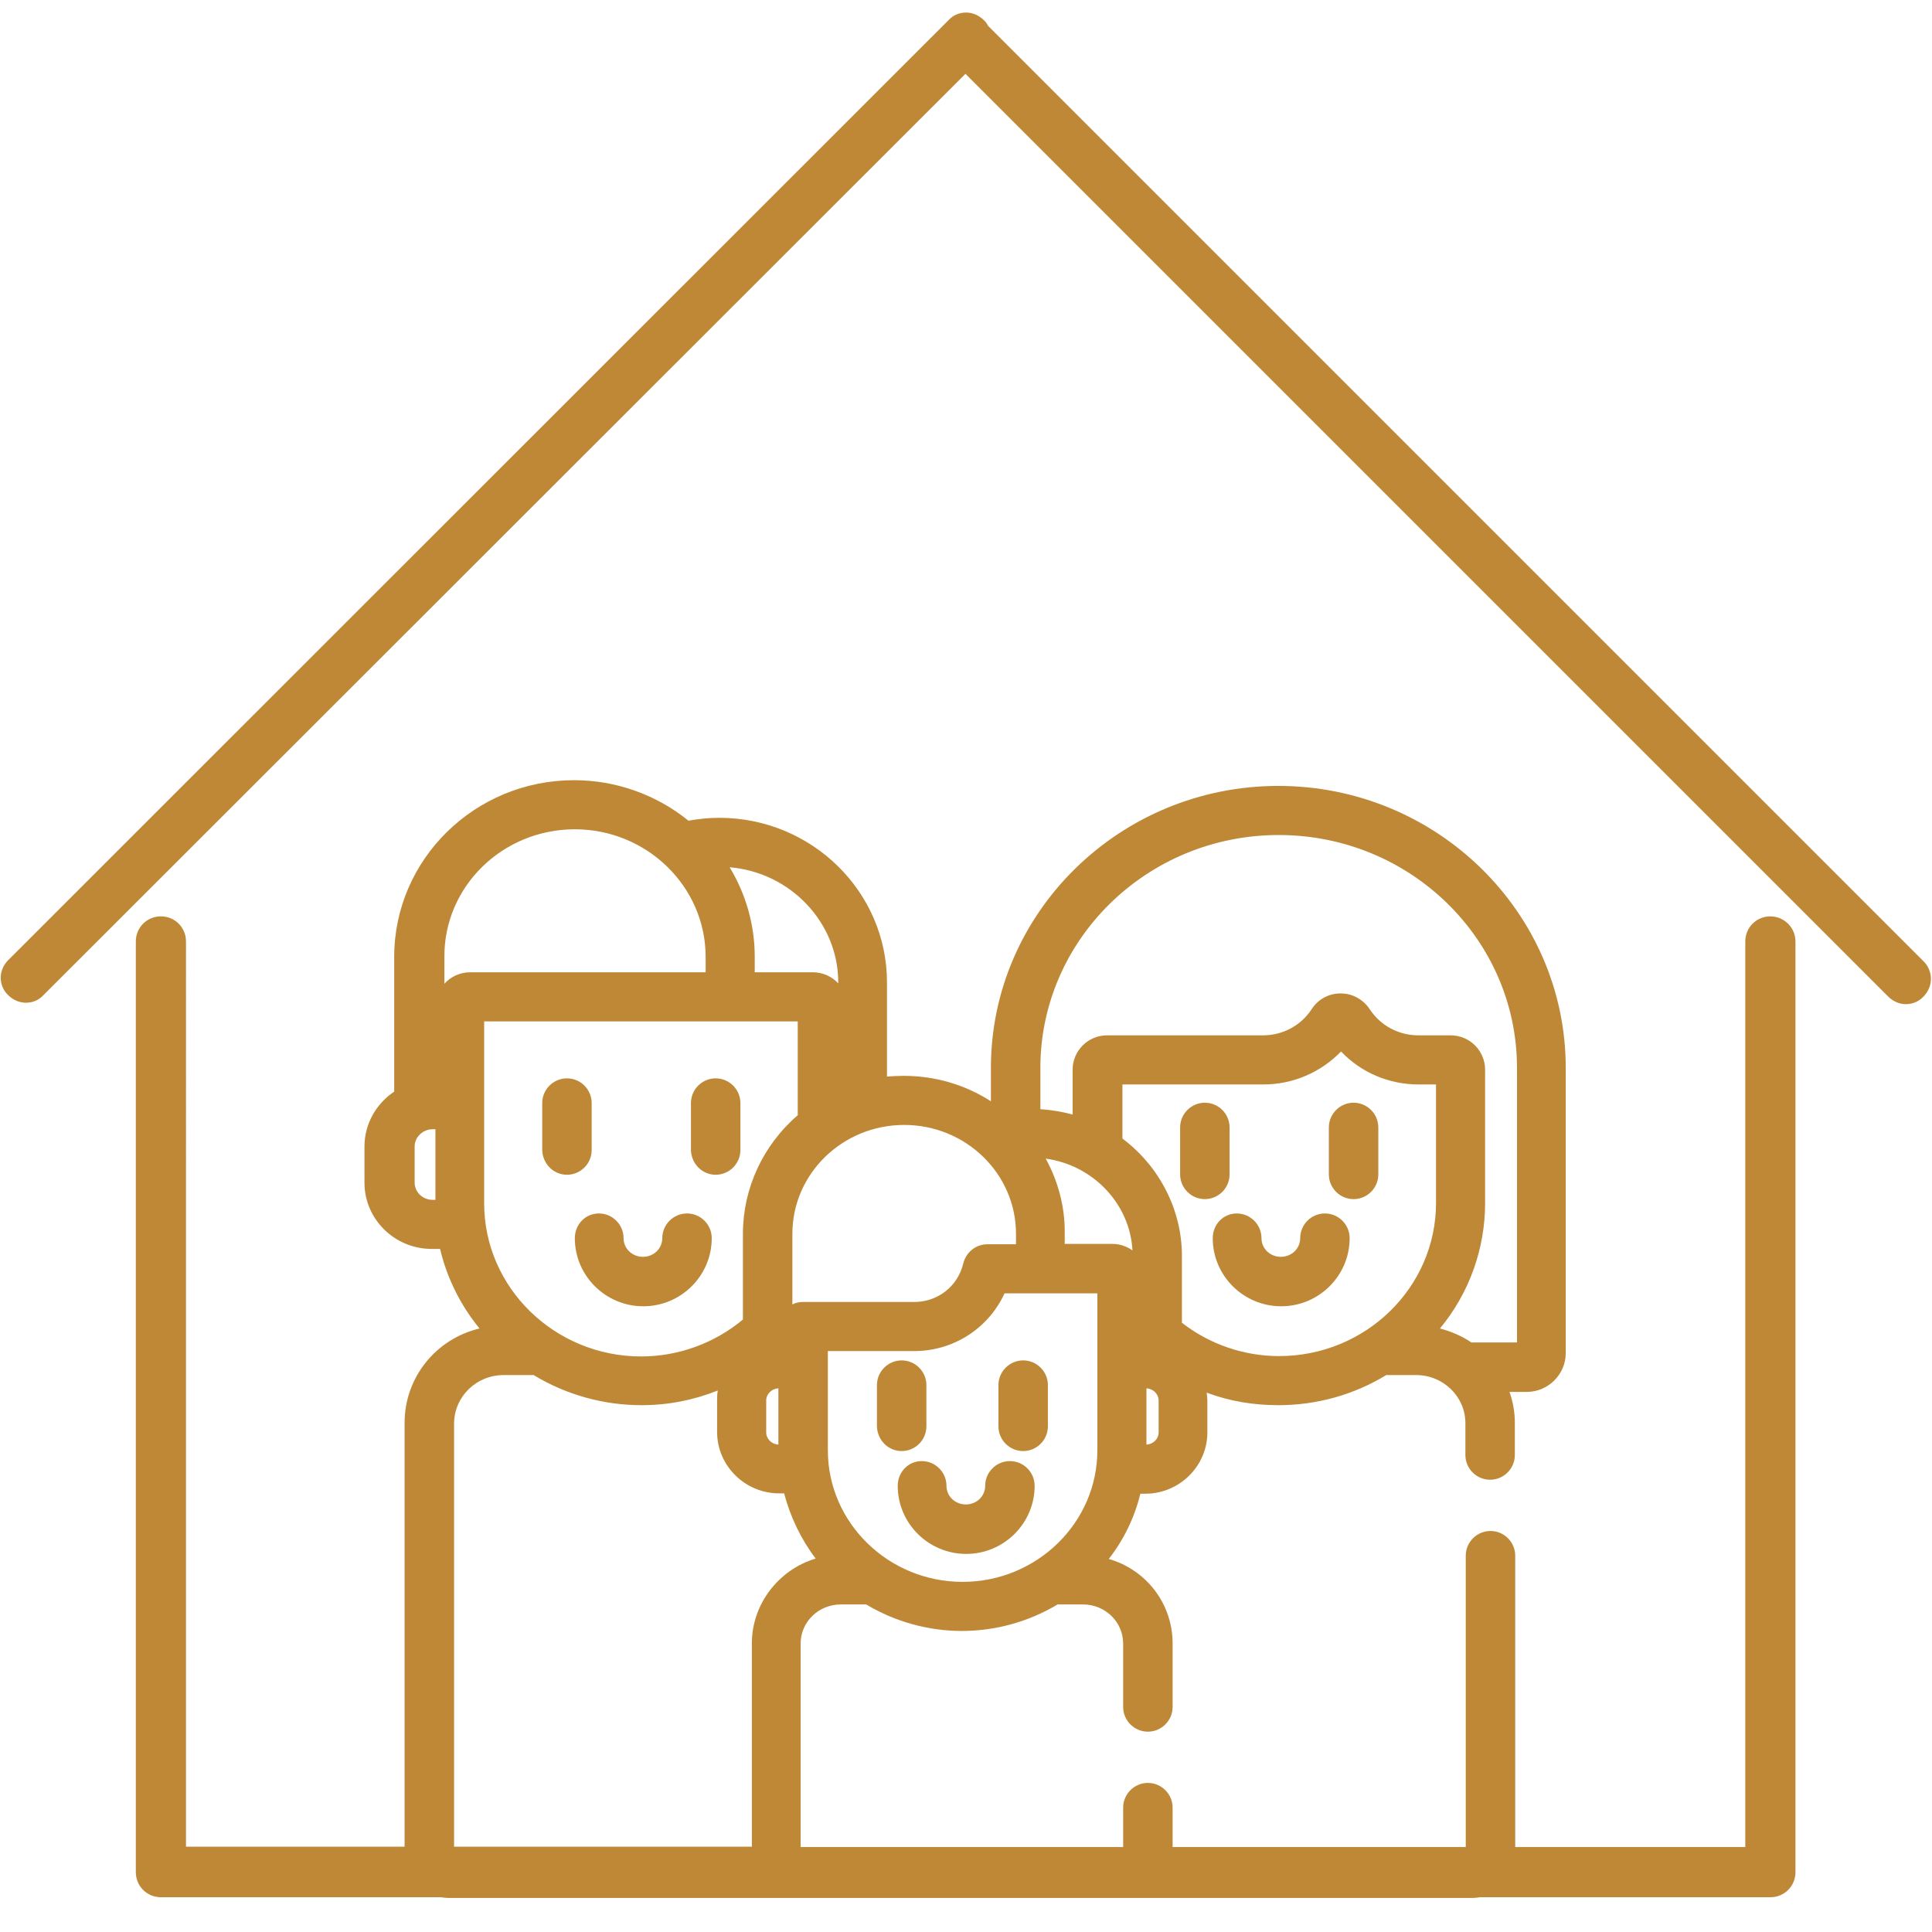
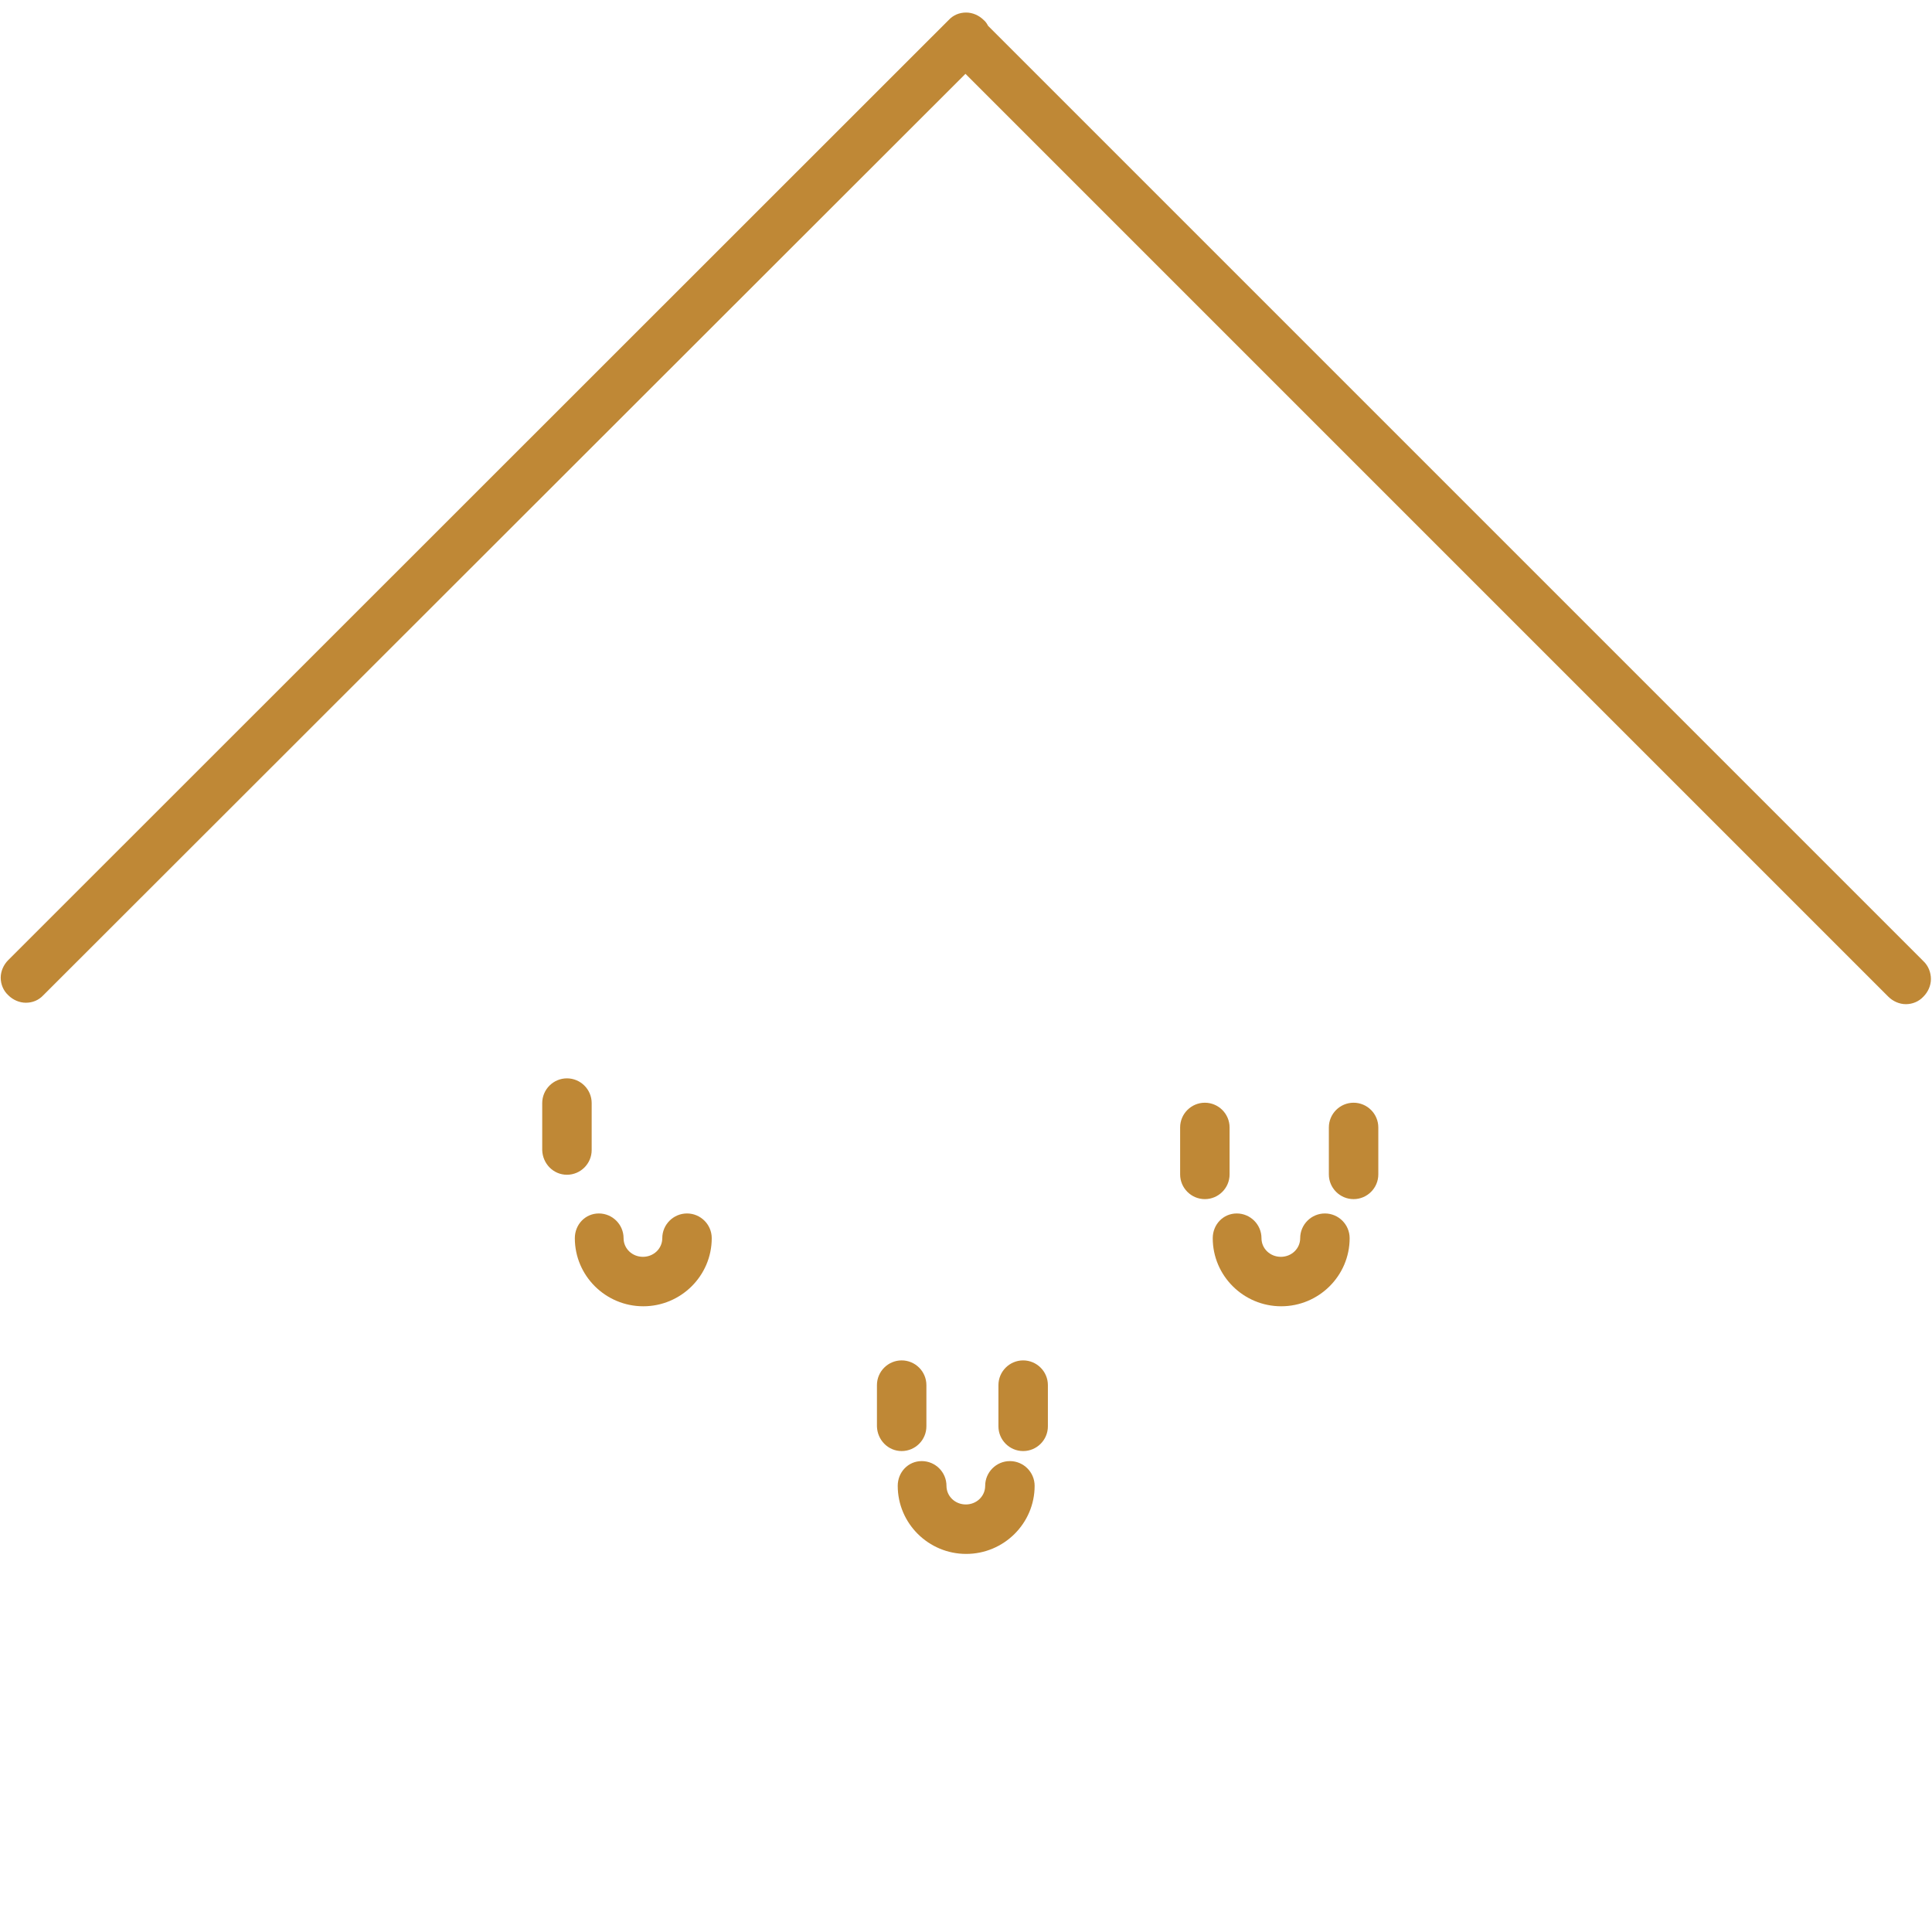
<svg xmlns="http://www.w3.org/2000/svg" version="1.1" id="Capa_1" x="0px" y="0px" viewBox="0 0 539.1 539.1" style="enable-background:new 0 0 539.1 539.1;" xml:space="preserve">
  <style type="text/css">
	.st0{fill:#bf8836;}
</style>
  <g>
    <path class="st0" d="M158.2,327.8c3.8,0,6.9-3.1,6.9-6.9v-13.1c0-3.8-3.1-6.9-6.9-6.9s-6.9,3.1-6.9,6.9v13.1   C151.4,324.7,154.4,327.8,158.2,327.8z" />
-     <path class="st0" d="M199.7,327.8c3.8,0,6.9-3.1,6.9-6.9v-13.1c0-3.8-3.1-6.9-6.9-6.9s-6.9,3.1-6.9,6.9v13.1   C192.9,324.7,195.9,327.8,199.7,327.8z" />
    <path class="st0" d="M336.2,334.6c3.8,0,6.9-3.1,6.9-6.9v-13.1c0-3.8-3.1-6.9-6.9-6.9s-6.9,3.1-6.9,6.9v13.1   C329.3,331.5,332.4,334.6,336.2,334.6z" />
    <path class="st0" d="M377.7,334.6c3.8,0,6.9-3.1,6.9-6.9v-13.1c0-3.8-3.1-6.9-6.9-6.9c-3.8,0-6.9,3.1-6.9,6.9v13.1   C370.8,331.5,373.9,334.6,377.7,334.6z" />
    <path class="st0" d="M251.6,404.9c3.8,0,6.9-3.1,6.9-6.9v-11.5c0-3.8-3.1-6.9-6.9-6.9s-6.9,3.1-6.9,6.9v11.5   C244.8,401.8,247.8,404.9,251.6,404.9z" />
    <path class="st0" d="M285.5,404.9c3.8,0,6.9-3.1,6.9-6.9v-11.5c0-3.8-3.1-6.9-6.9-6.9s-6.9,3.1-6.9,6.9v11.5   C278.6,401.8,281.7,404.9,285.5,404.9z" />
    <path class="st0" d="M160.4,345.5c0,10.5,8.6,19,19.1,19c10.5,0,19.1-8.5,19.1-19c0-3.8-3.1-6.9-6.9-6.9s-6.9,3.1-6.9,6.9   c0,2.9-2.4,5.2-5.4,5.2c-3,0-5.4-2.3-5.4-5.2c0-3.8-3.1-6.9-6.9-6.9S160.4,341.7,160.4,345.5z" />
    <path class="st0" d="M338.4,345.5c0,10.5,8.6,19,19.1,19c10.5,0,19.1-8.5,19.1-19c0-3.8-3.1-6.9-6.9-6.9s-6.9,3.1-6.9,6.9   c0,2.9-2.4,5.2-5.4,5.2c-3,0-5.4-2.3-5.4-5.2c0-3.8-3.1-6.9-6.9-6.9S338.4,341.7,338.4,345.5z" />
    <path class="st0" d="M250.5,414.6c0,10.5,8.6,19,19.1,19c10.5,0,19.1-8.5,19.1-19c0-3.8-3.1-6.9-6.9-6.9s-6.9,3.1-6.9,6.9   c0,2.9-2.4,5.2-5.4,5.2c-3,0-5.4-2.3-5.4-5.2c0-3.8-3.1-6.9-6.9-6.9S250.5,410.8,250.5,414.6z" />
-     <path class="st0" d="M494,255.7c-3.9,0-7,3.1-7,7v252.7h-64.2v-81.3c0-3.8-3.1-6.9-6.9-6.9s-6.9,3.1-6.9,6.9v81.3h-81.8v-11   c0-3.8-3.1-6.9-6.9-6.9s-6.9,3.1-6.9,6.9v11h-90v-56.8c0-6,5-10.9,11.2-10.9h7.1c8,4.8,17.3,7.4,26.7,7.4c9.4,0,18.7-2.6,26.7-7.4   h7.1c6.2,0,11.2,4.9,11.2,10.9v17.7c0,3.8,3.1,6.9,6.9,6.9s6.9-3.1,6.9-6.9v-17.7c0-11-7.2-20.5-17.8-23.6   c4.2-5.4,7.2-11.6,8.8-18.2h1.4c9.5,0,17.3-7.7,17.3-17.1v-8.9c0-0.7-0.1-1.5-0.2-2.2c6.4,2.4,13.1,3.5,20,3.5   c10.7,0,21.1-2.9,30.1-8.4h8.4c7.5,0,13.7,6,13.7,13.4v8.9c0,3.8,3.1,6.9,6.9,6.9s6.9-3.1,6.9-6.9v-8.9c0-3-0.5-5.9-1.5-8.7h4.8   c6,0,10.9-4.9,10.9-10.8V298c0-43.4-36-78.7-80.2-78.7c-44.2,0-80.2,35.3-80.2,78.7v9.3c-7.3-4.7-15.7-7.1-24.4-7.1   c-1.5,0-3,0.1-4.6,0.2v-26.3c0-25.3-21-45.9-46.8-45.9c-2.9,0-5.8,0.3-8.6,0.8c-9-7.3-20.3-11.3-31.9-11.3   c-27.7,0-50.2,22.1-50.2,49.3v37.6c-5.2,3.5-8.3,9.2-8.3,15.3v10.1c0,10.2,8.4,18.5,18.8,18.5h2.3c1.9,8.1,5.7,15.7,11,22.2   c-12.2,2.9-20.9,13.7-20.9,26.3v118.3h-61V262.7c0-3.9-3.1-7-7-7s-7,3.1-7,7v259.7c0,3.9,3.1,7,7,7H123c0.7,0.1,1.4,0.2,2.1,0.2   h285.8c0.7,0,1.4-0.1,2.1-0.2h81c3.9,0,7-3.1,7-7V262.7C501,258.8,497.8,255.7,494,255.7z M121.5,315.1v19.7h-0.8   c-2.8,0-5-2.2-5-4.8v-10.1c0-2.6,2.3-4.8,5-4.8H121.5z M160.4,231.4c20.1,0,36.5,16,36.5,35.6v4.3h-65.7c-2.8,0-5.4,1.2-7.2,3.2   V267C123.9,247.3,140.3,231.4,160.4,231.4z M234,274.5c-1.8-2-4.4-3.2-7.2-3.2h-16.2V267c0-8.8-2.4-17.4-7-25   c16.9,1.4,30.3,15.4,30.3,32.1V274.5z M231,377h24.1c10.9,0,20.7-6.3,25.2-16.1h25.9v43.8c0,20.2-16.9,36.7-37.6,36.7   c-20.7,0-37.6-16.5-37.6-36.7V377z M283.5,347.2h-8c-3.2,0-5.9,2.2-6.7,5.3c-1.5,6.4-7.1,10.8-13.7,10.8h-31c-1.1,0-2.1,0.2-3,0.7   v-19.7c0-16.8,14-30.4,31.2-30.4c17.2,0,31.2,13.6,31.2,30.4V347.2z M213.8,399.7v-8.9c0-1.8,1.5-3.3,3.4-3.4v15.7   C215.3,403,213.8,401.5,213.8,399.7z M222.7,311.1c-9.8,8.4-15.4,20.5-15.4,33.2v23.9c-7.9,6.6-18,10.3-28.4,10.3   c-24.1,0-43.8-19.2-43.8-42.7v-50.8h87.5V311.1z M140.5,383.7h8.4c9.1,5.5,19.5,8.4,30.1,8.4c7.4,0,14.5-1.4,21.3-4.1   c-0.2,0.9-0.2,1.8-0.2,2.7v8.9c0,9.4,7.8,17.1,17.3,17.1h1.4c1.7,6.5,4.7,12.8,8.8,18.2c-10.4,3.1-17.8,12.8-17.8,23.6v56.8h-83.1   V397.1C126.8,389.7,132.9,383.7,140.5,383.7z M323.3,390.8v8.9c0,1.8-1.5,3.3-3.4,3.4v-15.7C321.8,387.5,323.3,389,323.3,390.8z    M291.8,323.3c13.2,1.8,23.5,12.6,24.2,25.6c-1.6-1.1-3.5-1.8-5.5-1.8h-13.4v-2.9C297.2,336.9,295.3,329.7,291.8,323.3z    M313.2,317.7v-15.1h39.4c8.2,0,16-3.4,21.6-9.2c5.6,5.9,13.4,9.2,21.6,9.2h4.9v33.1c0,23.5-19.6,42.7-43.8,42.7   c-9.8,0-19.4-3.3-27.1-9.3v-18.7C329.8,337.7,323.6,325.5,313.2,317.7z M414.4,335.7v-37.2c0-5.3-4.3-9.6-9.6-9.6h-9   c-5.5,0-10.6-2.7-13.6-7.3c-1.8-2.7-4.8-4.4-8.1-4.4c-3.3,0-6.3,1.6-8.1,4.4c-3,4.6-8.1,7.3-13.6,7.3h-43.5c-5.3,0-9.6,4.3-9.6,9.6   v12.5c-2.9-0.8-6-1.3-9-1.5V298c0-35.8,29.8-65,66.5-65c36.7,0,66.5,29.1,66.5,65v76.6h-12.7c-2.7-1.8-5.7-3.1-8.8-3.9   C410,360.8,414.4,348.4,414.4,335.7z" />
    <path class="st0" d="M536.7,268.2l-261-261c-0.3-0.6-0.7-1.2-1.2-1.6c-1.3-1.3-3.1-2.1-4.9-2.1c-1.9,0-3.6,0.7-4.9,2.1L2.3,267.9   c-1.3,1.3-2.1,3.1-2.1,4.9s0.7,3.6,2.1,4.9c1.3,1.3,3.1,2.1,4.9,2.1c1.9,0,3.6-0.7,4.9-2.1L269.4,20.6l257.5,257.5   c1.3,1.3,3.1,2.1,4.9,2.1s3.6-0.7,4.9-2.1c1.3-1.3,2.1-3.1,2.1-4.9S538.1,269.5,536.7,268.2z" />
  </g>
</svg>